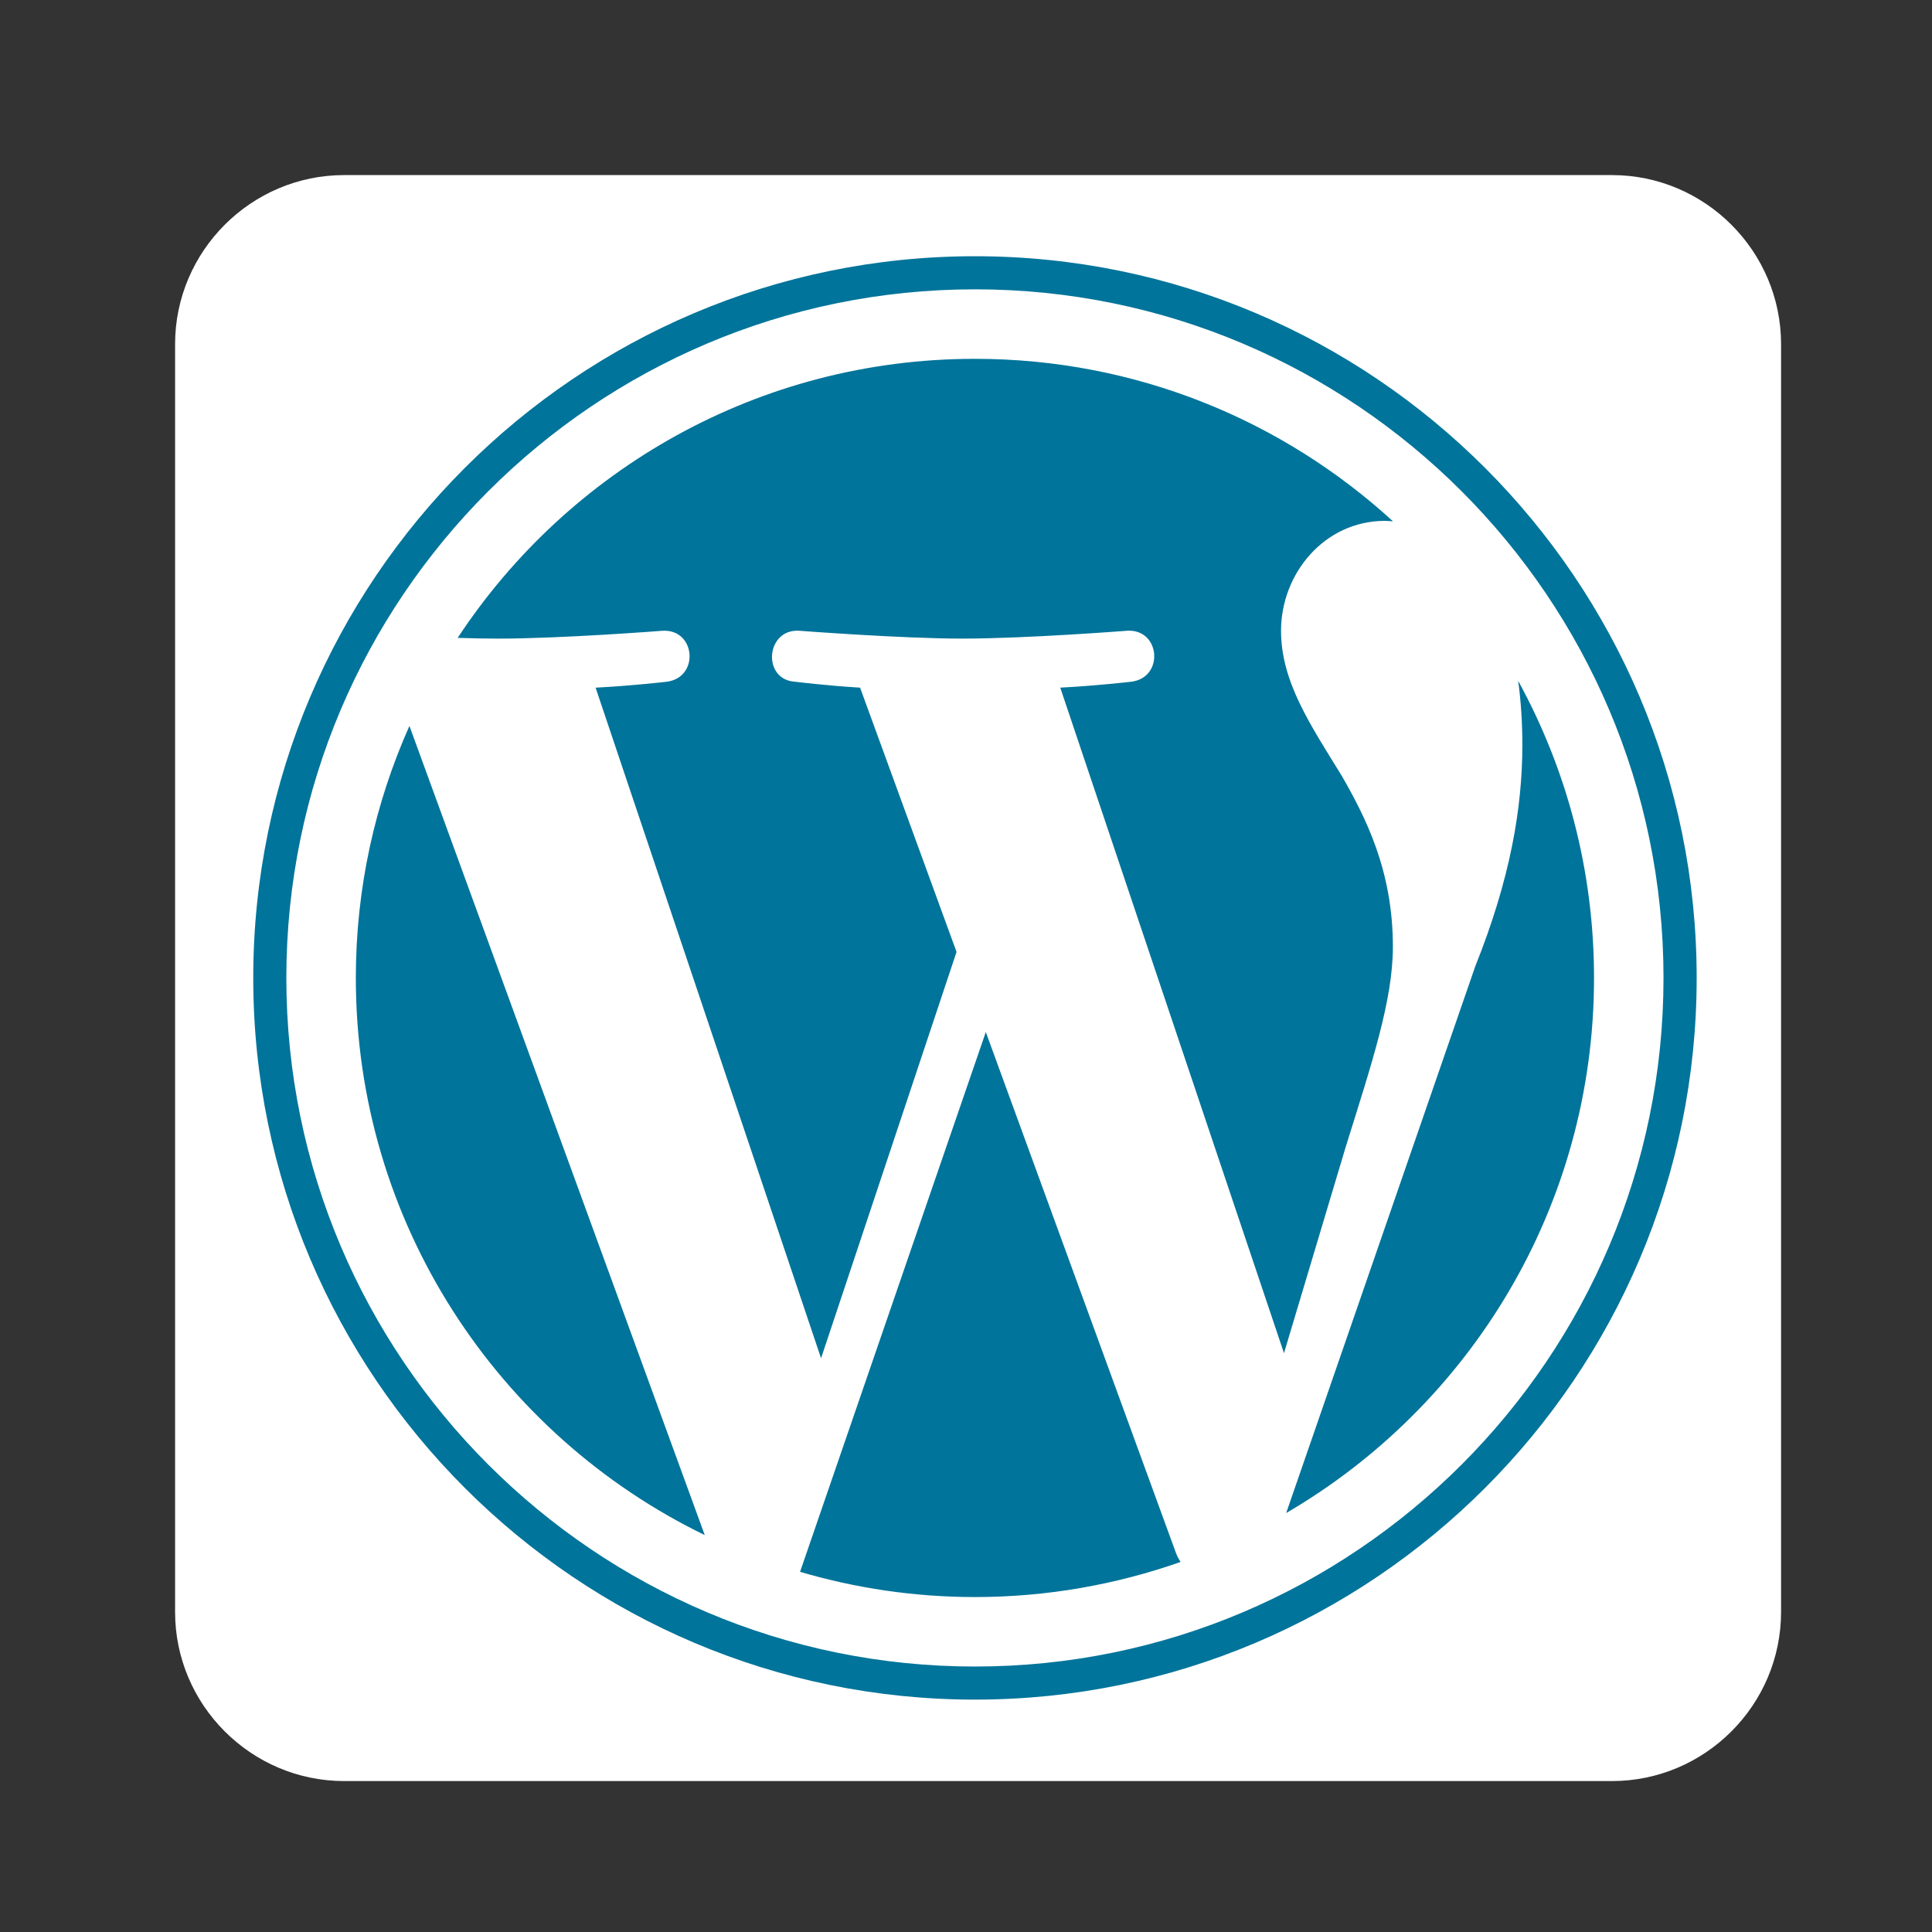
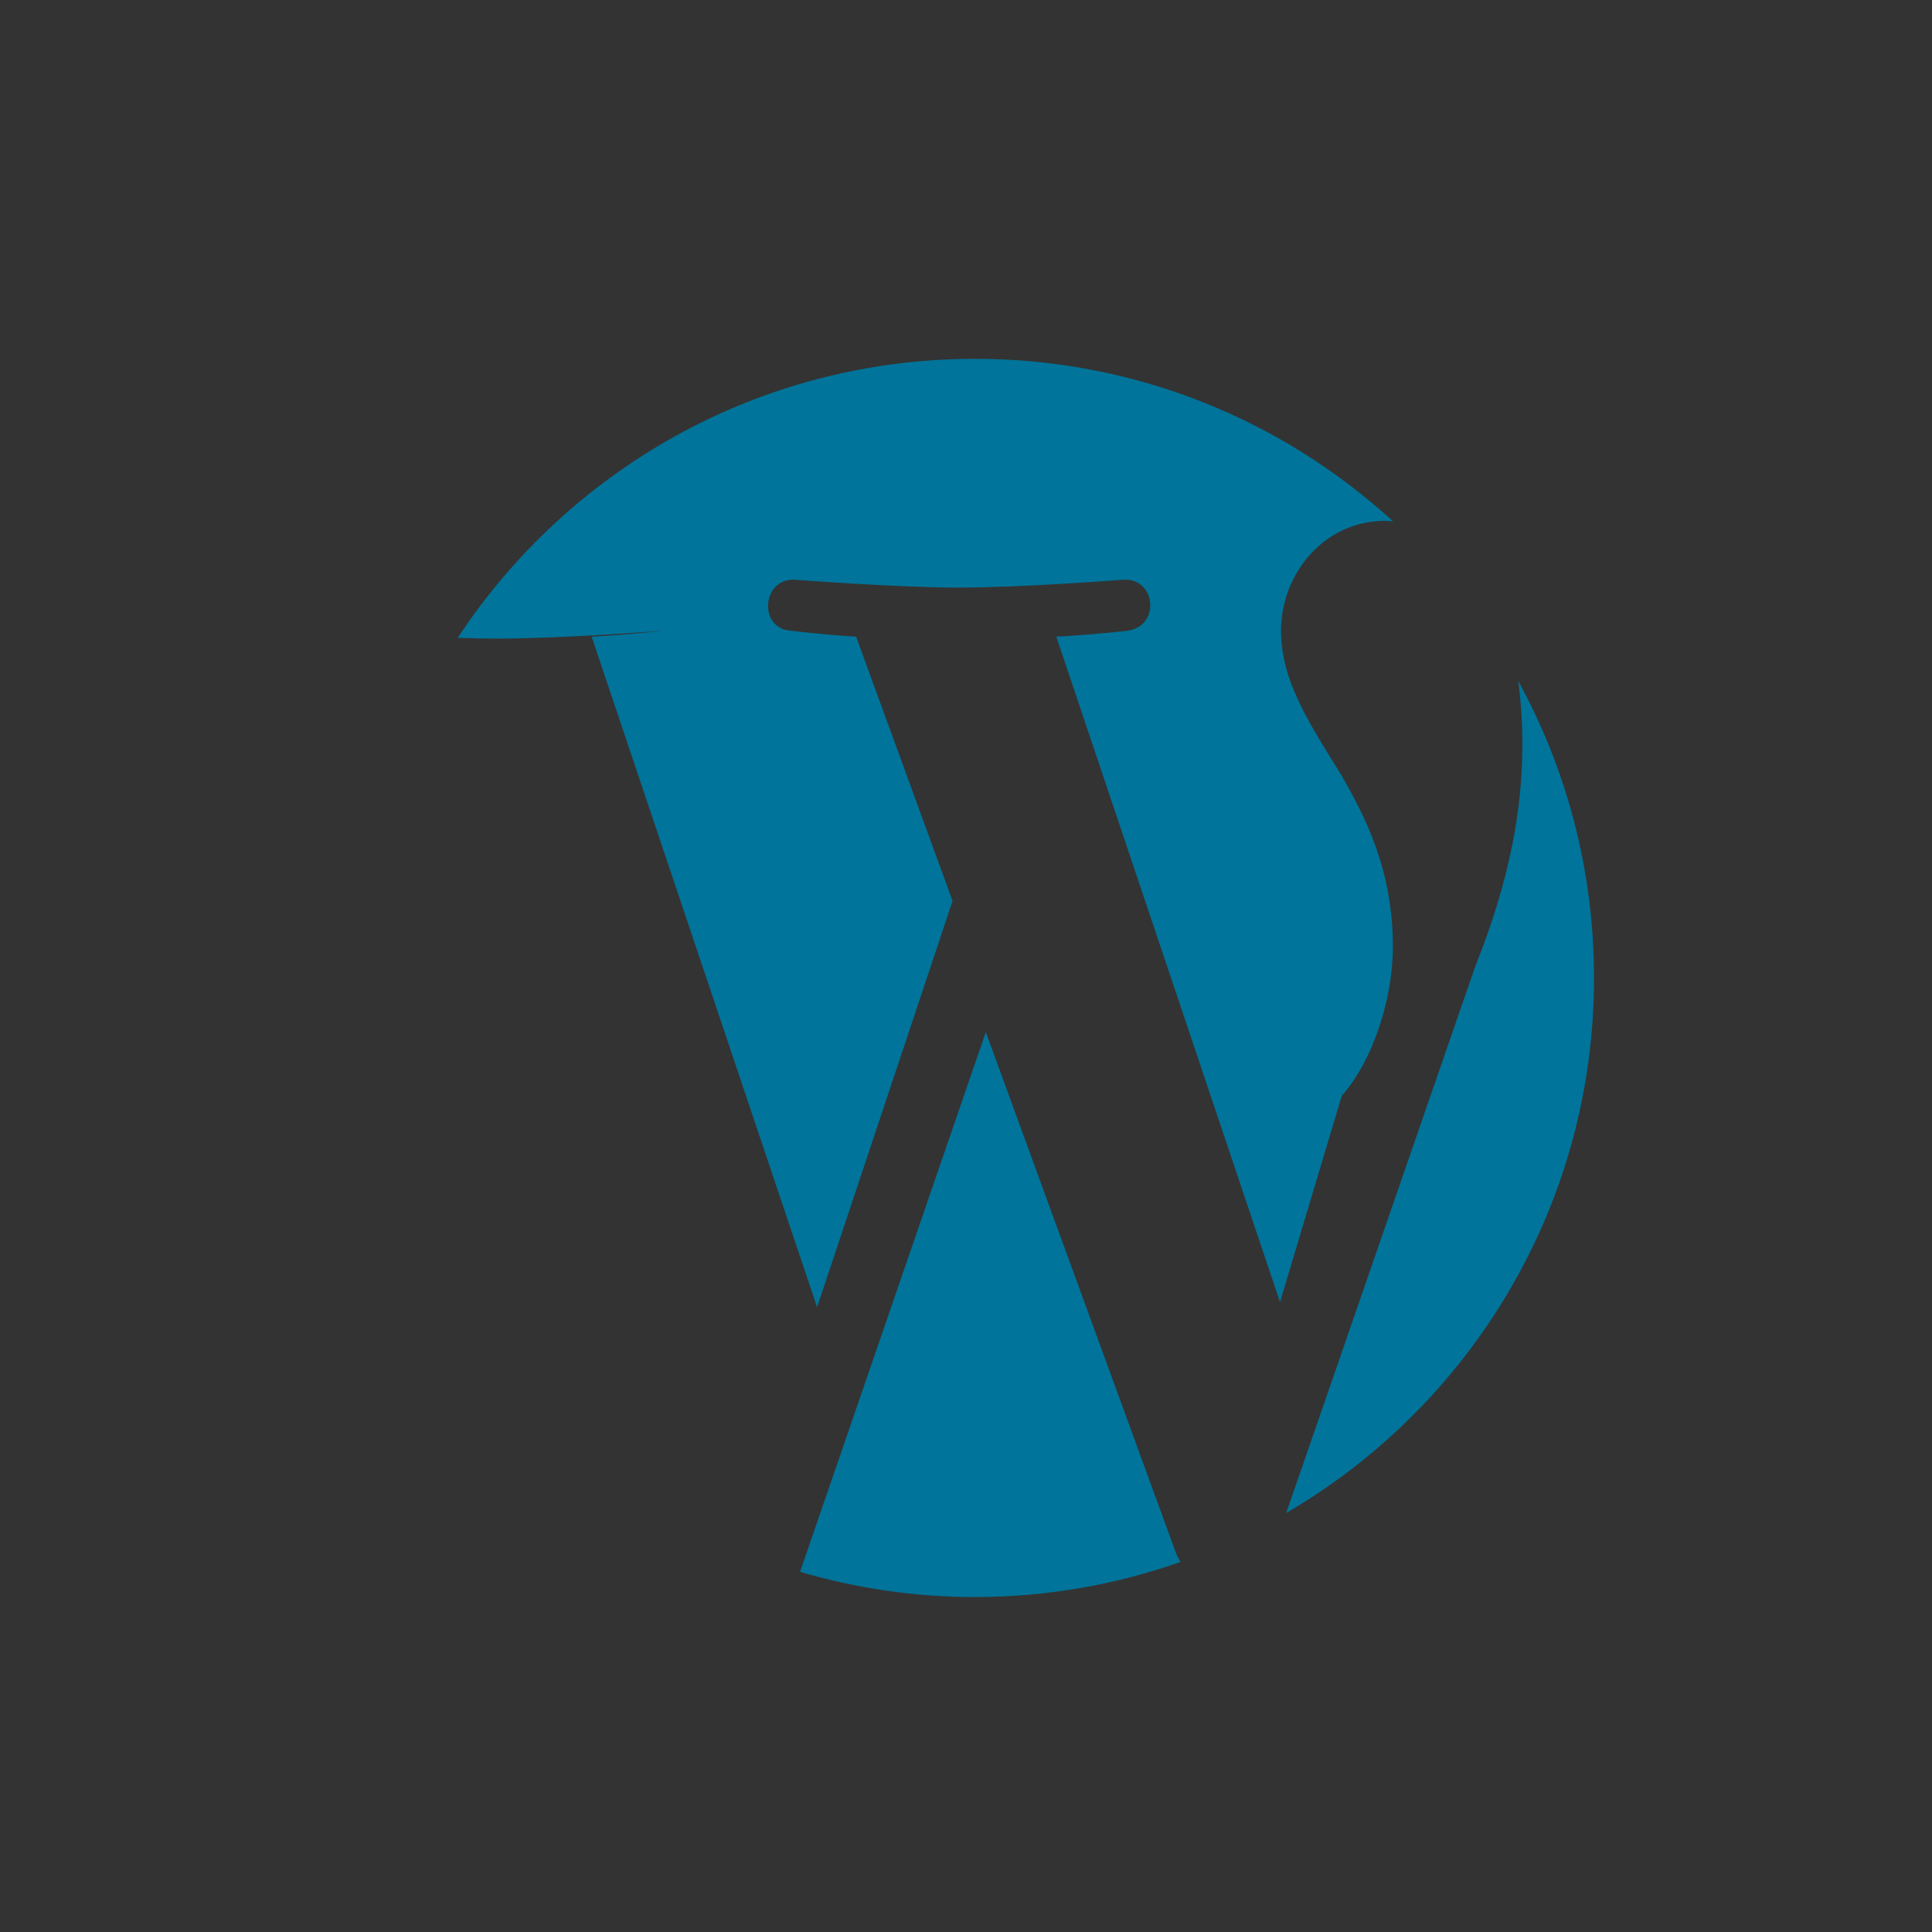
<svg xmlns="http://www.w3.org/2000/svg" version="1.1" id="Layer_1" x="0px" y="0px" width="640px" height="640px" viewBox="0 -80 640 640" enable-background="new 0 -80 640 640" xml:space="preserve">
  <rect x="0" y="-80" width="640" height="640" fill="#333333" stroke="none" />
-   <path fill="#FFFFFF" d="M534,510H114c-30.8,0-56-25.2-56-56V34c0-30.8,25.2-56,56-56h420c30.8,0,56,25.2,56,56v420  C590,484.8,564.8,510,534,510z" />
  <g>
-     <path fill="#00749A" d="M117.874,243.944c0,81.178,47.176,151.332,115.585,184.576L135.63,160.479   C124.251,185.985,117.874,214.211,117.874,243.944z" />
-     <path fill="#00749A" d="M461.411,233.595c0-25.346-9.104-42.899-16.913-56.561c-10.396-16.894-20.14-31.2-20.14-48.093   c0-18.852,14.298-36.401,34.439-36.401c0.909,0,1.772,0.113,2.657,0.164c-36.488-33.428-85.1-53.838-138.494-53.838   c-71.648,0-134.684,36.761-171.356,92.441c4.812,0.144,9.346,0.246,13.198,0.246c21.452,0,54.657-2.603,54.657-2.603   c11.056-0.651,12.359,15.586,1.315,16.894c0,0-11.11,1.308-23.472,1.954l74.684,222.145l44.881-134.606l-31.954-87.546   c-11.043-0.648-21.507-1.956-21.507-1.956c-11.052-0.648-9.757-17.545,1.295-16.894c0,0,33.869,2.603,54.022,2.603   c21.448,0,54.657-2.603,54.657-2.603c11.063-0.652,12.363,15.586,1.315,16.894c0,0-11.134,1.308-23.472,1.956l74.115,220.464   l20.457-68.359C454.665,271.527,461.411,251.151,461.411,233.595z" />
+     <path fill="#00749A" d="M461.411,233.595c0-25.346-9.104-42.899-16.913-56.561c-10.396-16.894-20.14-31.2-20.14-48.093   c0-18.852,14.298-36.401,34.439-36.401c0.909,0,1.772,0.113,2.657,0.164c-36.488-33.428-85.1-53.838-138.494-53.838   c-71.648,0-134.684,36.761-171.356,92.441c4.812,0.144,9.346,0.246,13.198,0.246c21.452,0,54.657-2.603,54.657-2.603   c0,0-11.11,1.308-23.472,1.954l74.684,222.145l44.881-134.606l-31.954-87.546   c-11.043-0.648-21.507-1.956-21.507-1.956c-11.052-0.648-9.757-17.545,1.295-16.894c0,0,33.869,2.603,54.022,2.603   c21.448,0,54.657-2.603,54.657-2.603c11.063-0.652,12.363,15.586,1.315,16.894c0,0-11.134,1.308-23.472,1.956l74.115,220.464   l20.457-68.359C454.665,271.527,461.411,251.151,461.411,233.595z" />
    <path fill="#00749A" d="M326.561,261.884l-61.533,178.805c18.372,5.401,37.803,8.355,57.935,8.355   c23.883,0,46.787-4.129,68.104-11.626c-0.55-0.878-1.05-1.81-1.46-2.825L326.561,261.884z" />
    <path fill="#00749A" d="M502.919,145.548c0.882,6.532,1.382,13.545,1.382,21.088c0,20.811-3.886,44.206-15.595,73.459   L426.06,421.219c60.971-35.554,101.982-101.611,101.982-177.271C528.046,208.292,518.937,174.762,502.919,145.548z" />
-     <path fill="#00749A" d="M322.963,4.881c-131.82,0-239.07,107.243-239.07,239.063c0,131.835,107.25,239.074,239.07,239.074   c131.816,0,239.082-107.239,239.082-239.074C562.039,112.124,454.778,4.881,322.963,4.881z M322.963,472.06   c-125.775,0-228.108-102.333-228.108-228.116c0-125.775,102.329-228.101,228.108-228.101c125.77,0,228.096,102.326,228.096,228.101   C551.058,369.727,448.733,472.06,322.963,472.06z" />
  </g>
</svg>